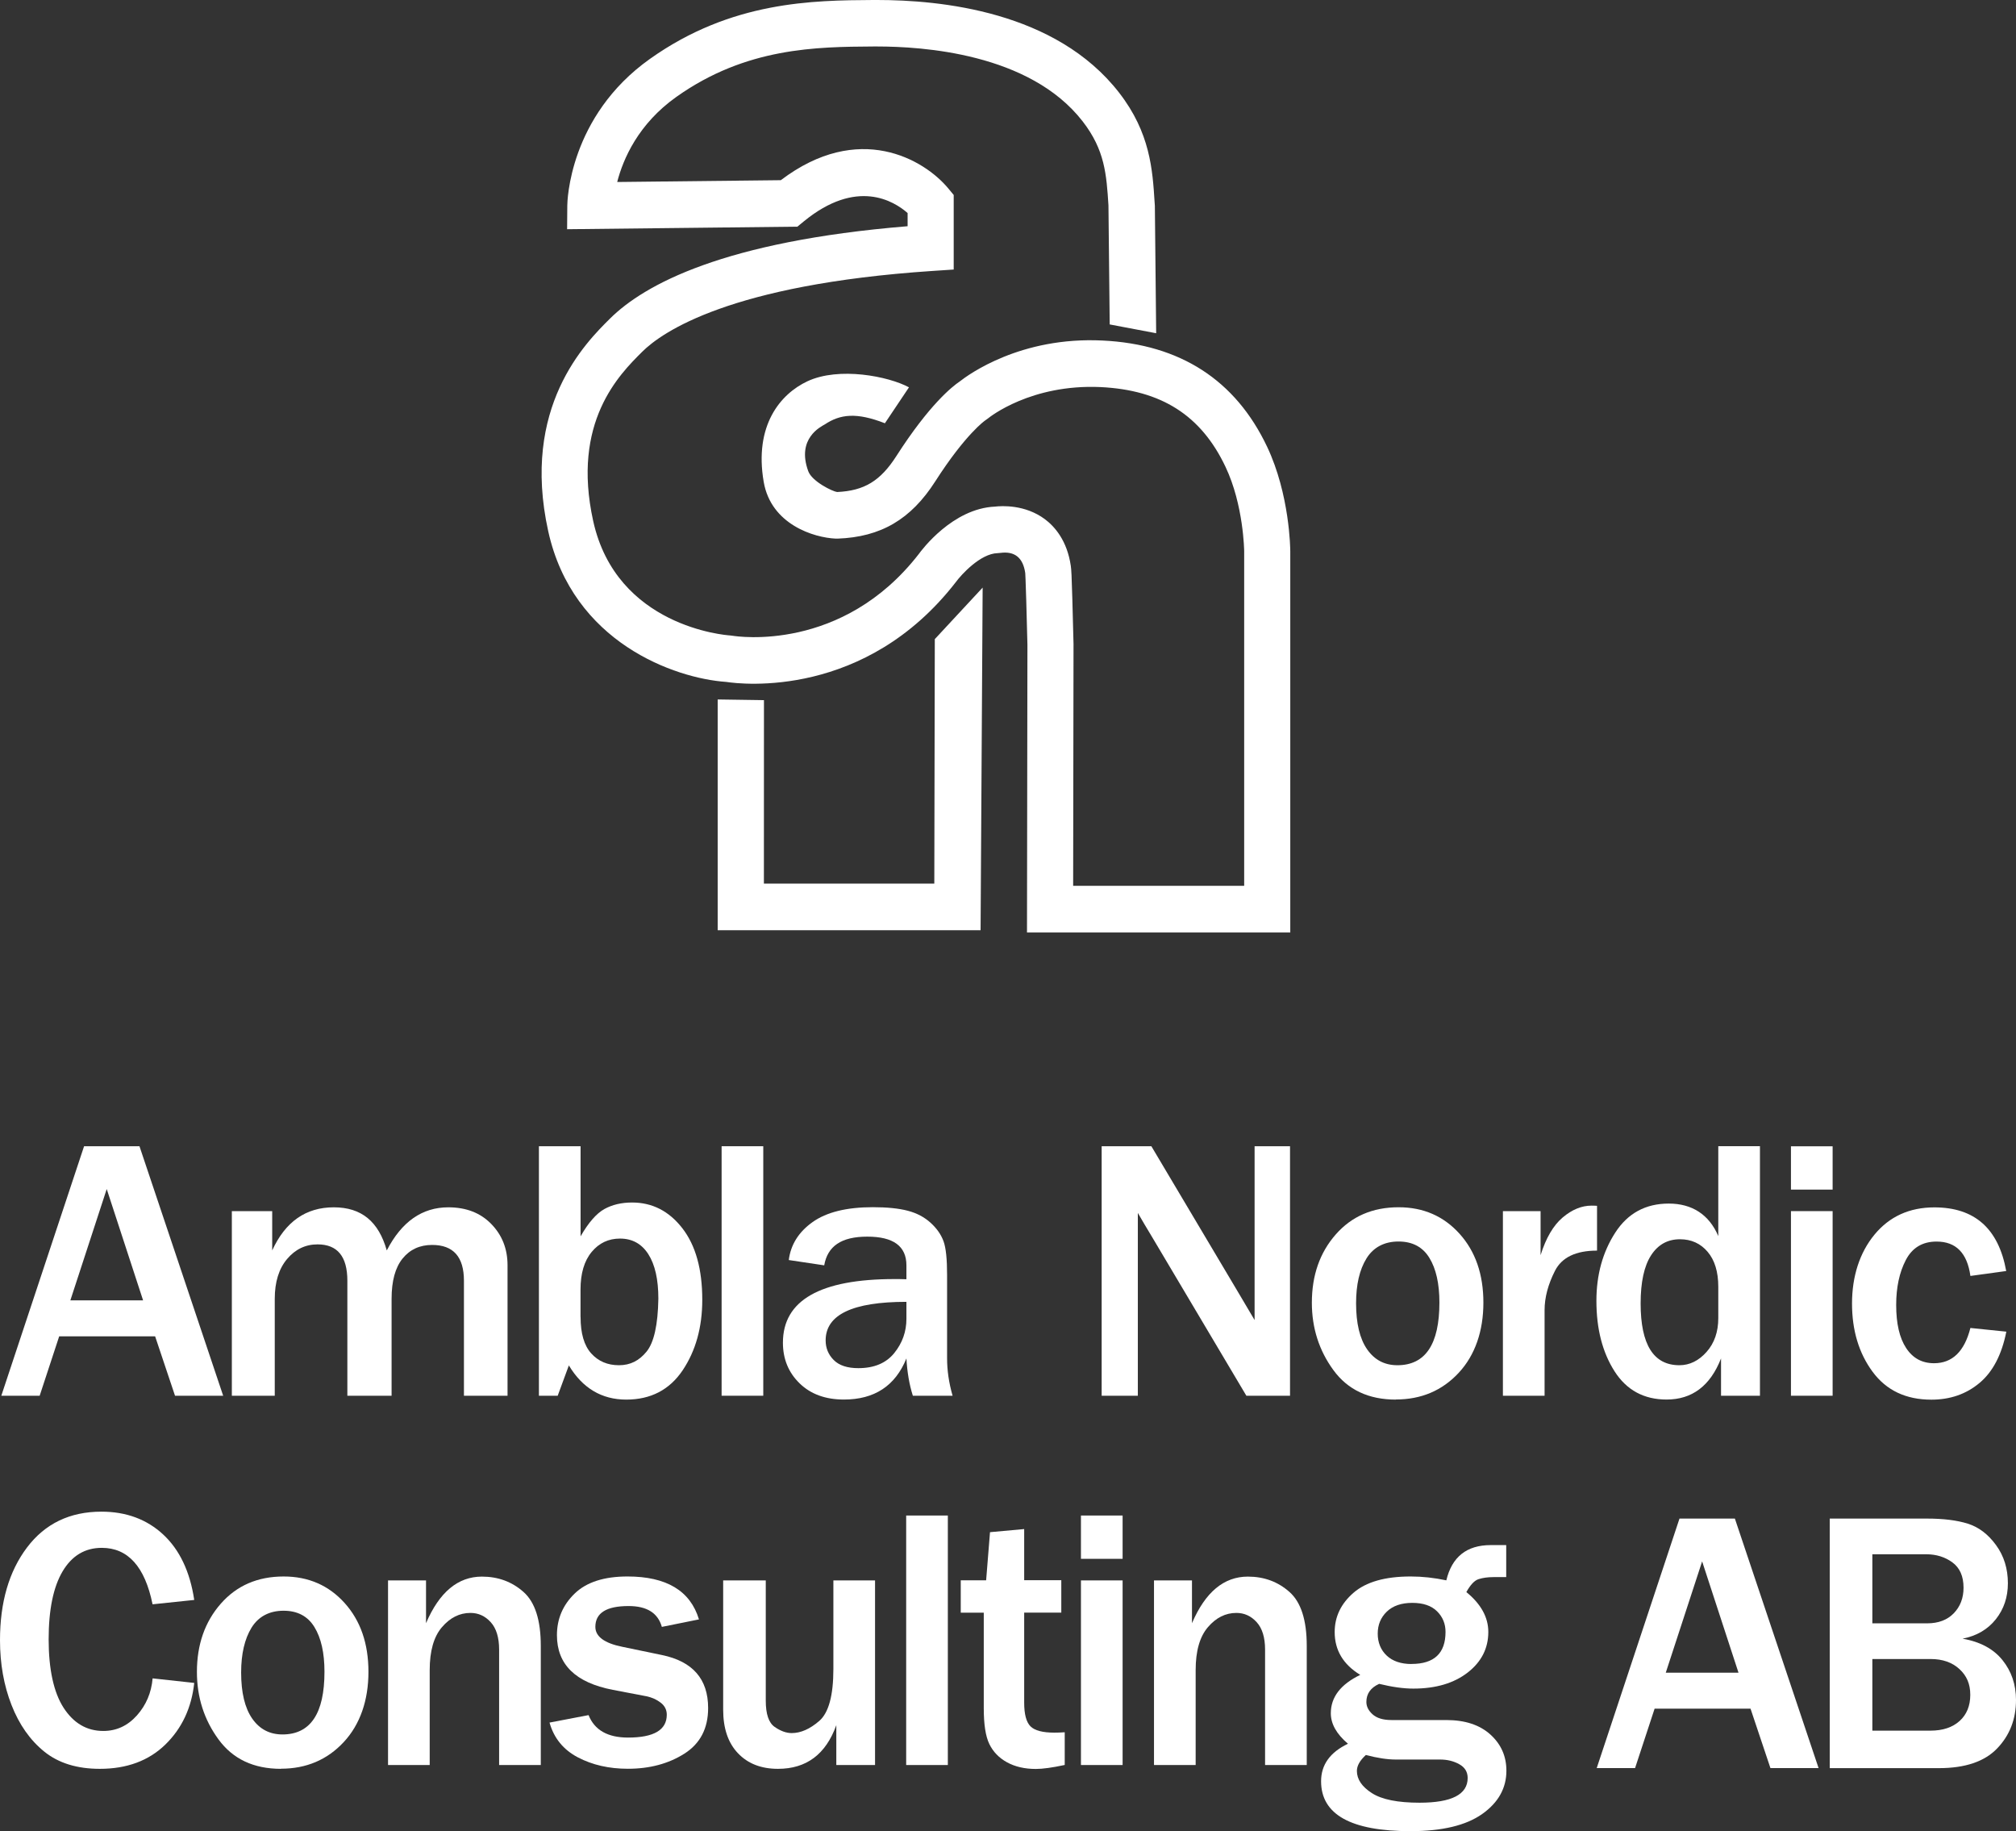
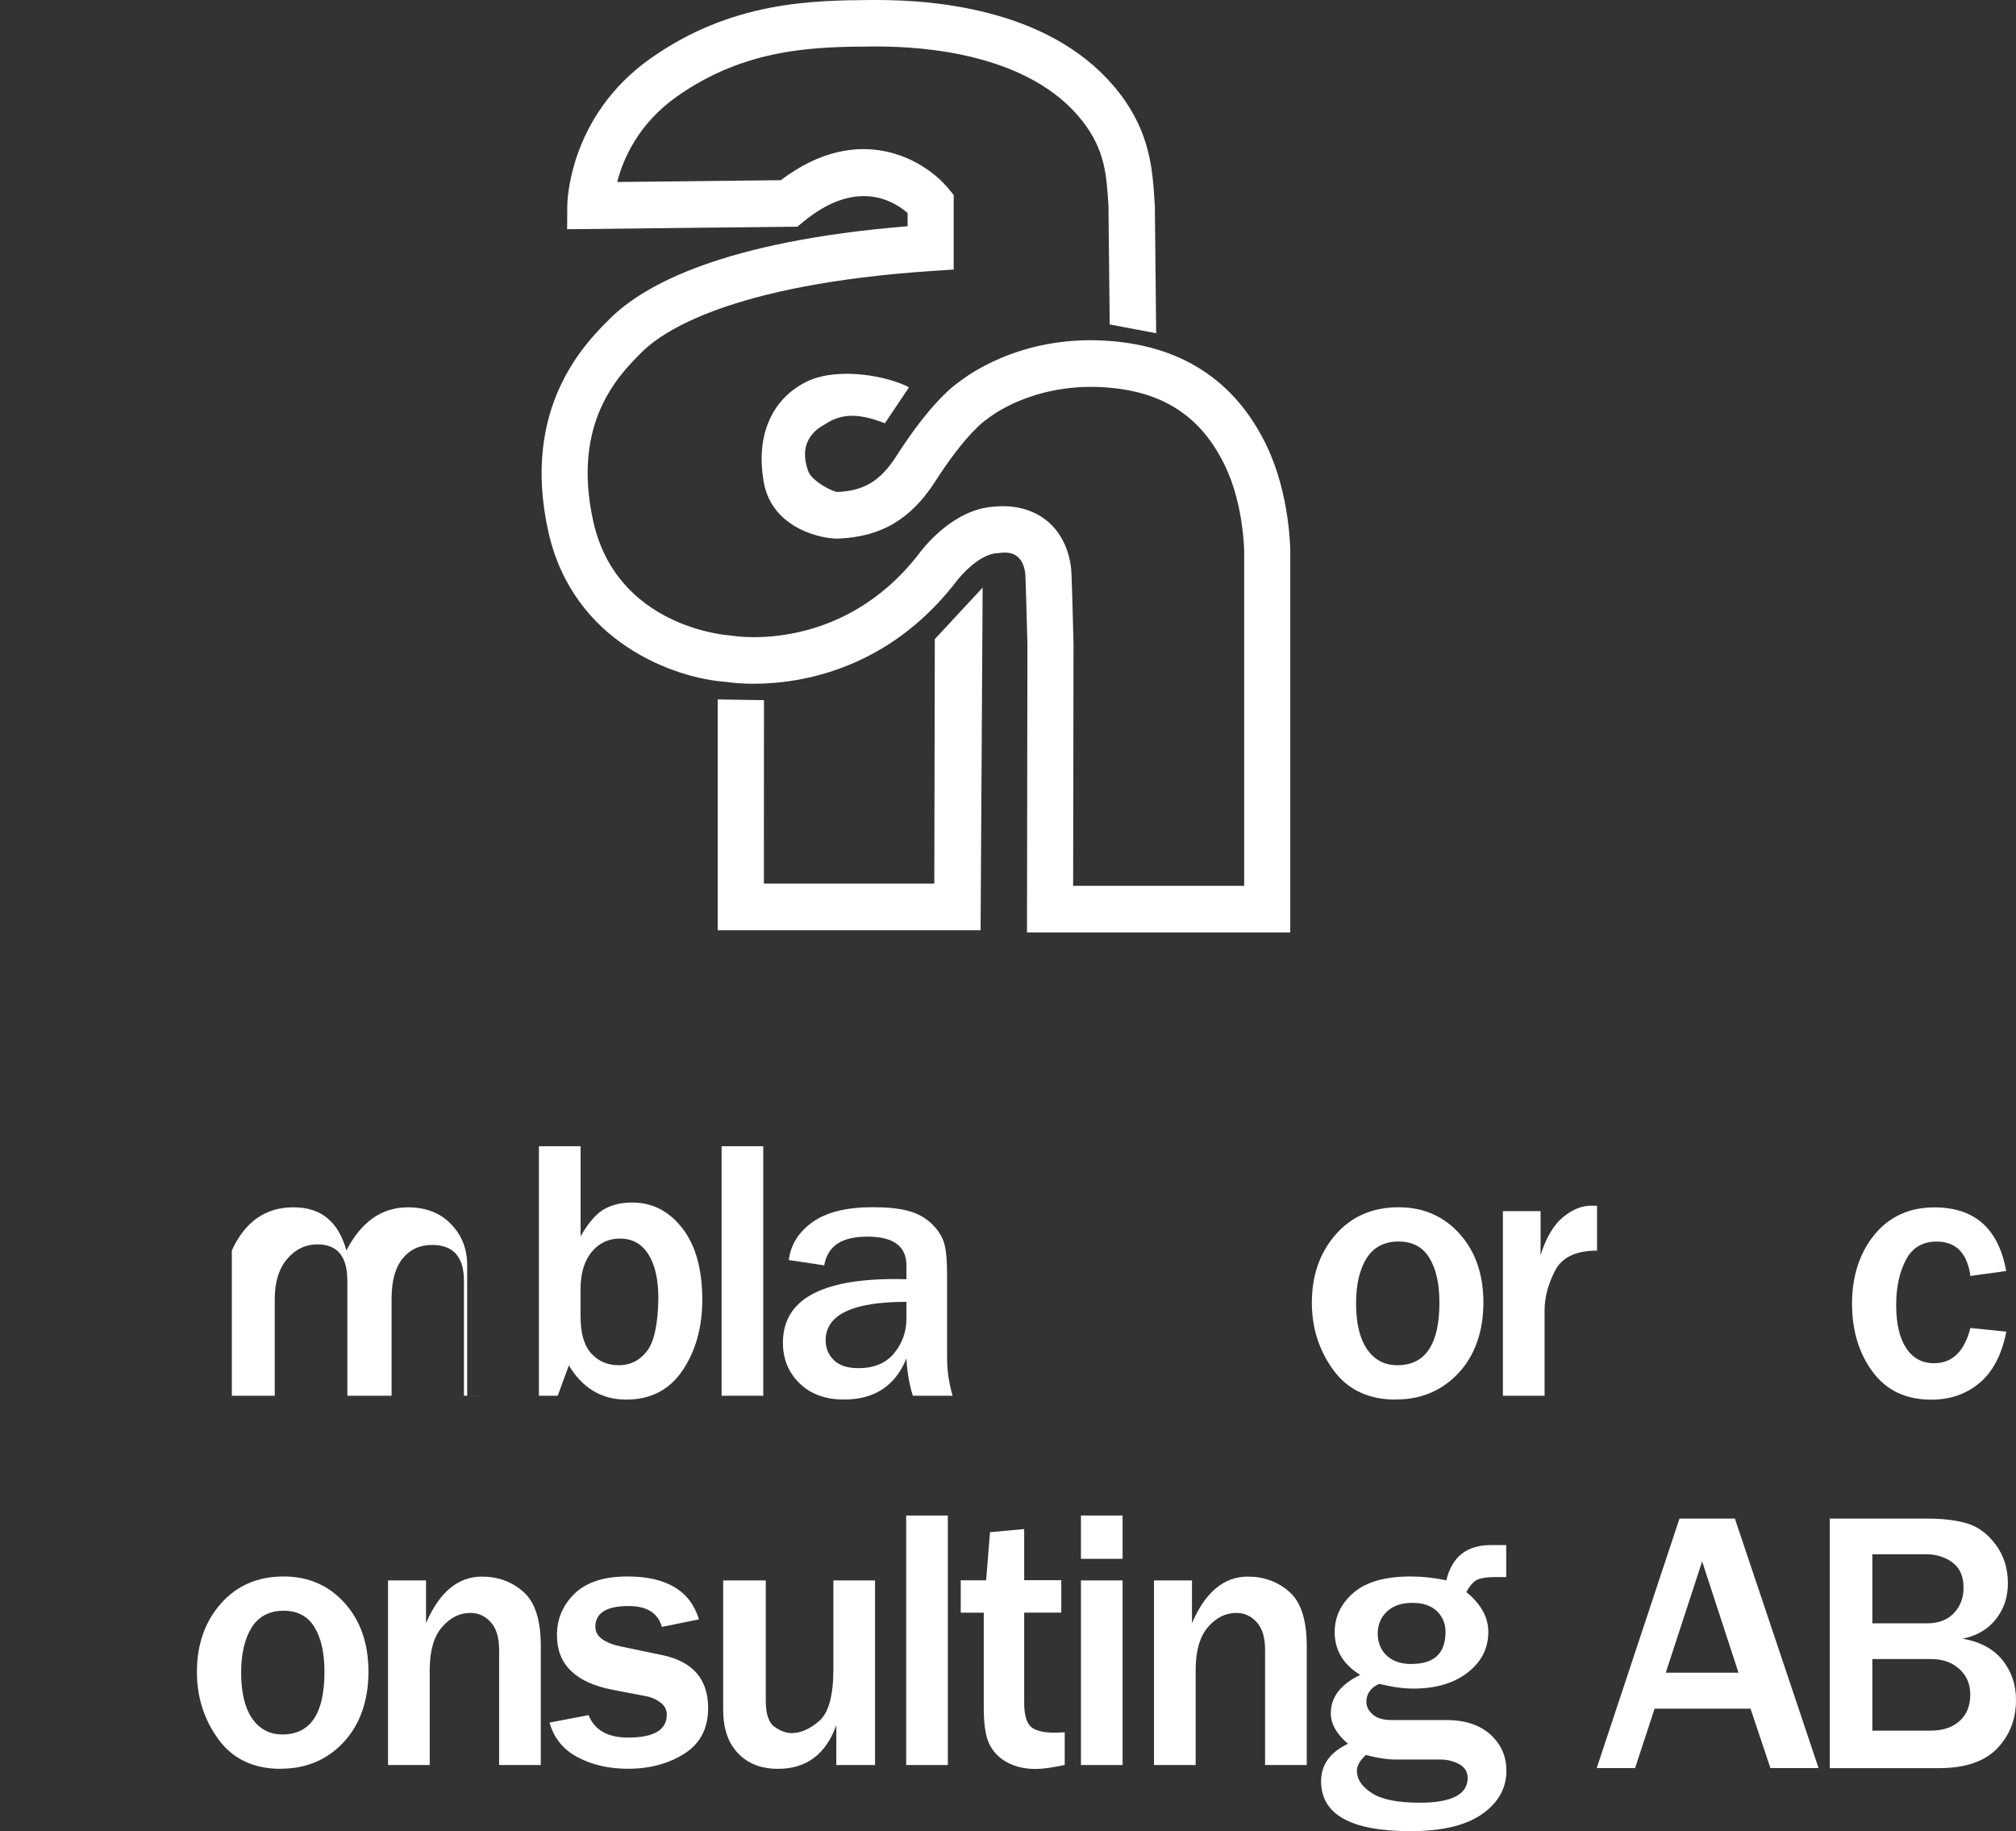
<svg xmlns="http://www.w3.org/2000/svg" id="Lager_1" version="1.1" viewBox="0 0 323.21 293.5">
  <rect x="0" y="0" width="323.21" height="293.5" fill="#333333" stroke="none" />
  <defs>
    <style>
      .st0 {
        fill: #fff;
      }
    </style>
  </defs>
  <g>
    <path class="st0" d="M206.91,149.46h-42.26l.07-46.11-.19-7.12c-.09-3.27-.15-4.18-.16-4.38-.35-2.45-1.68-3.54-3.99-3.23l-.45.04c-2.75.07-5.82,3.45-6.69,4.64-14.49,18.69-34.34,16.38-36.8,16-8.27-.57-24.62-6.31-28.55-24.17-4.38-19.88,5.99-30.18,9.89-34.05,5.53-5.49,18.29-12.41,47.73-14.82v-2.11c-2.19-1.93-8.17-5.62-16.66,1.35l-1.01.83-36.92.41.03-3.8c0-.58.27-14.29,13.25-23.5C117.27.15,130.39.06,139.98,0h.64c10.09,0,28.65,1.76,38.81,14.87,4.97,6.41,5.35,12.32,5.68,17.54l.04.57.21,20.43-7.45-1.41-.2-19.1c-.32-4.94-.57-8.85-4.13-13.44-8.52-10.99-25.86-12-32.91-12.01h-.65c-9.08.06-20.38.13-31.57,8.07-6.14,4.35-8.55,9.97-9.5,13.65l26.23-.29c12.48-9.47,22.97-3.36,26.86,1.33l.86,1.04v11.95l-3.46.23c-32.37,2.17-43.29,9.78-46.48,12.95-3.68,3.66-11.35,11.27-7.86,27.12,3.73,16.94,21.22,18.31,21.96,18.35l.4.05c.7.11,17.57,2.71,29.84-13.1.47-.65,5.42-7.29,12.2-7.6,1.11-.13,4.82-.35,8,2,1.57,1.17,3.57,3.41,4.17,7.47.09.56.15,1.72.25,5.34l.19,7.23-.06,38.74h27.42v-53.62c0-.05-.08-7.42-3-13.55-3.91-8.24-10.28-12.3-20.04-12.77-11.14-.5-17.76,4.8-18.04,5.03l-.46.33h0s-3.1,2.13-7.99,9.76c-3.9,6.09-8.73,8.92-15.65,9.17h-.15s-.15,0-.15,0c-3.48-.15-10.37-2.25-11.55-9.09-1.56-9.07,2.68-14.1,7.01-16.13,5.06-2.36,12.97-.81,16.28.97l-3.86,5.76c-4.58-1.79-7.17-1.45-9.63.18-.61.36-4.58,2.24-2.66,7.5.61,1.67,3.94,3.27,4.63,3.34,4.36-.2,6.94-1.78,9.49-5.75,5.3-8.27,8.99-11.18,10.14-11.95,1.45-1.14,9.79-7.23,22.93-6.58,12.43.6,21.3,6.33,26.37,17.01,3.64,7.68,3.72,16.39,3.72,16.76v61.1Z" />
    <polygon class="st0" points="157.21 149.1 115.06 149.1 115.06 112.11 122.48 112.22 122.47 141.63 149.79 141.63 149.87 102.44 157.54 94.18 157.21 149.1" />
  </g>
  <g>
-     <path class="st0" d="M35.77,223.71h-7.71l-3.19-9.52h-15.38l-3.13,9.52H.21l13.27-39.99h8.88l13.42,39.99ZM22.94,208.42l-5.83-17.84-5.83,17.84h11.66Z" />
-     <path class="st0" d="M81.38,223.71h-7v-18.43c0-3.83-1.7-5.74-5.1-5.74-1.97,0-3.55.72-4.73,2.17-1.18,1.45-1.77,3.6-1.77,6.47v15.53h-7.09v-18.43c0-3.89-1.59-5.83-4.78-5.83-1.93,0-3.56.78-4.88,2.34s-1.98,3.69-1.98,6.39v15.53h-6.88v-29.59h6.47v6.3c2.11-4.61,5.4-6.91,9.87-6.91s7.19,2.3,8.5,6.91c2.38-4.61,5.67-6.91,9.87-6.91,2.85,0,5.15.89,6.88,2.67,1.74,1.78,2.61,3.98,2.61,6.62v20.92Z" />
+     <path class="st0" d="M81.38,223.71h-7v-18.43c0-3.83-1.7-5.74-5.1-5.74-1.97,0-3.55.72-4.73,2.17-1.18,1.45-1.77,3.6-1.77,6.47v15.53h-7.09v-18.43c0-3.89-1.59-5.83-4.78-5.83-1.93,0-3.56.78-4.88,2.34s-1.98,3.69-1.98,6.39v15.53h-6.88v-29.59v6.3c2.11-4.61,5.4-6.91,9.87-6.91s7.19,2.3,8.5,6.91c2.38-4.61,5.67-6.91,9.87-6.91,2.85,0,5.15.89,6.88,2.67,1.74,1.78,2.61,3.98,2.61,6.62v20.92Z" />
    <path class="st0" d="M89.42,223.71h-3.02v-39.99h6.68v14.44c1.27-2.21,2.54-3.66,3.81-4.37,1.27-.7,2.75-1.05,4.45-1.05,3.24,0,5.93,1.38,8.06,4.13,2.13,2.75,3.19,6.57,3.19,11.46,0,4.41-1.05,8.18-3.15,11.31-2.1,3.12-5.11,4.69-9.04,4.69s-7.01-1.83-9.2-5.48l-1.79,4.86ZM93.08,211.09c0,2.64.57,4.58,1.71,5.84s2.62,1.89,4.44,1.89,3.23-.72,4.42-2.17c1.19-1.45,1.83-4.28,1.9-8.5,0-3.09-.54-5.46-1.61-7.13-1.07-1.67-2.59-2.5-4.54-2.5-1.84,0-3.35.71-4.54,2.14-1.19,1.43-1.79,3.44-1.79,6.04v4.39Z" />
    <path class="st0" d="M122.37,223.71h-6.68v-39.99h6.68v39.99Z" />
    <path class="st0" d="M152.71,223.71h-6.36c-.57-1.8-.91-3.79-1.03-5.98-1.78,4.39-5.12,6.59-10.02,6.59-2.95,0-5.32-.86-7.1-2.59s-2.68-3.9-2.68-6.52c0-6.8,5.97-10.2,17.9-10.2.47,0,1.1,0,1.9.03v-2.23c0-3.07-2.09-4.6-6.27-4.6s-6.37,1.53-6.91,4.6l-5.68-.85c.31-2.46,1.58-4.49,3.81-6.08s5.45-2.39,9.67-2.39c2.29,0,4.15.19,5.6.57,1.45.38,2.67,1.03,3.66,1.93s1.68,1.89,2.07,2.96.57,2.87.57,5.41v13.36c0,1.93.29,3.93.88,5.98ZM145.32,208.66c-8.63,0-12.95,2.06-12.95,6.18,0,1.23.43,2.28,1.3,3.15.87.87,2.18,1.3,3.94,1.3,2.54,0,4.46-.81,5.76-2.42,1.3-1.61,1.95-3.44,1.95-5.49v-2.72Z" />
  </g>
  <g>
-     <path class="st0" d="M24.46,269.01l6.68.73c-.43,4-1.98,7.3-4.64,9.89-2.67,2.59-6.17,3.88-10.5,3.88-3.65,0-6.62-.92-8.89-2.75-2.28-1.84-4.03-4.33-5.26-7.47s-1.85-6.61-1.85-10.4c0-6.09,1.45-11.05,4.34-14.87,2.89-3.82,6.87-5.73,11.92-5.73,3.96,0,7.27,1.22,9.9,3.66s4.3,5.94,4.98,10.49l-6.68.7c-1.23-6.04-3.95-9.05-8.14-9.05-2.7,0-4.79,1.26-6.28,3.76-1.49,2.51-2.24,6.15-2.24,10.91s.8,8.5,2.4,10.97c1.6,2.47,3.72,3.71,6.36,3.71,2.11,0,3.91-.83,5.39-2.49,1.48-1.66,2.32-3.64,2.52-5.95Z" />
    <path class="st0" d="M45.05,283.51c-4.38,0-7.72-1.57-10.02-4.72-2.3-3.14-3.46-6.75-3.46-10.81,0-4.38,1.27-8.02,3.82-10.93s5.91-4.37,10.09-4.37c3.96,0,7.22,1.42,9.77,4.25s3.82,6.51,3.82,11.04-1.32,8.42-3.97,11.26c-2.65,2.84-6,4.26-10.06,4.26ZM45.28,278c4.49,0,6.74-3.35,6.74-10.05,0-3.03-.54-5.42-1.61-7.16-1.07-1.75-2.72-2.62-4.95-2.62s-4.01.9-5.13,2.71c-1.11,1.81-1.67,4.2-1.67,7.19,0,3.22.59,5.68,1.77,7.38,1.18,1.7,2.8,2.55,4.85,2.55Z" />
    <path class="st0" d="M86.7,282.9h-6.68v-18.49c0-1.95-.45-3.42-1.35-4.41-.9-.99-1.98-1.48-3.25-1.48-1.74,0-3.26.76-4.57,2.29-1.31,1.52-1.96,3.82-1.96,6.88v15.21h-6.68v-29.59h6.09v6.86c2.13-4.98,5.12-7.47,8.96-7.47,2.6,0,4.82.82,6.67,2.46s2.77,4.52,2.77,8.64v19.1Z" />
    <path class="st0" d="M88.09,276.1l6.27-1.2c.96,2.4,3.07,3.6,6.33,3.6,4.14,0,6.21-1.22,6.21-3.66,0-.78-.32-1.43-.97-1.93s-1.41-.85-2.29-1.03l-5.39-1.03c-5.98-1.15-8.96-4.07-8.96-8.76,0-2.62.95-4.84,2.84-6.67,1.89-1.83,4.72-2.74,8.47-2.74,6.25,0,10.07,2.29,11.46,6.88l-5.95,1.2c-.63-2.23-2.4-3.34-5.33-3.34-3.56,0-5.33,1.11-5.33,3.34,0,1.54,1.44,2.61,4.31,3.19l6.36,1.32c4.94,1.02,7.41,3.85,7.41,8.5,0,3.26-1.27,5.7-3.81,7.31-2.54,1.61-5.56,2.42-9.05,2.42-3.03,0-5.7-.61-8.03-1.83-2.32-1.22-3.84-3.08-4.54-5.58Z" />
    <path class="st0" d="M140.29,282.9h-6.21v-6.39c-1.68,4.67-4.79,7-9.35,7-2.7,0-4.83-.83-6.42-2.5s-2.37-4-2.37-6.99v-20.71h6.83v19.28c0,2.13.47,3.53,1.41,4.19s1.86,1,2.75,1c1.45,0,2.92-.65,4.42-1.95,1.5-1.3,2.26-4.07,2.26-8.31v-14.21h6.68v29.59Z" />
    <path class="st0" d="M151.96,282.9h-6.68v-39.99h6.68v39.99Z" />
    <path class="st0" d="M170.7,277.68v5.21c-1.99.43-3.54.64-4.63.64-1.8,0-3.34-.36-4.63-1.07s-2.23-1.69-2.83-2.93c-.6-1.24-.89-3.15-.89-5.73v-15.32h-3.69v-5.19h4.07l.62-7.71,5.48-.5v8.2h5.95v5.19h-5.95v14.44c0,1.86.34,3.12,1.01,3.79s1.95,1.01,3.82,1.01c.53,0,1.08-.02,1.67-.06Z" />
    <path class="st0" d="M179.98,249.85h-6.68v-6.94h6.68v6.94ZM179.98,282.9h-6.68v-29.59h6.68v29.59Z" />
    <path class="st0" d="M209.5,282.9h-6.68v-18.49c0-1.95-.45-3.42-1.35-4.41-.9-.99-1.98-1.48-3.25-1.48-1.74,0-3.26.76-4.57,2.29s-1.96,3.82-1.96,6.88v15.21h-6.68v-29.59h6.09v6.86c2.13-4.98,5.12-7.47,8.96-7.47,2.6,0,4.82.82,6.67,2.46s2.77,4.52,2.77,8.64v19.1Z" />
    <path class="st0" d="M241.48,247.65v5.13h-2.05c-.9,0-1.68.11-2.36.32s-1.33.91-1.98,2.08c2.34,1.91,3.52,4.04,3.52,6.39,0,2.62-1.1,4.79-3.3,6.5s-5.1,2.58-8.72,2.58c-1.56,0-3.39-.25-5.48-.76-1.37.62-2.05,1.59-2.05,2.9,0,.72.33,1.39,1,1.99s1.67.91,3.02.91h8.79c3.01,0,5.37.78,7.08,2.33s2.56,3.48,2.56,5.79c0,2.79-1.29,5.11-3.88,6.94s-6.42,2.75-11.5,2.75c-9.55,0-14.33-2.67-14.33-8,0-2.64,1.44-4.64,4.31-6.01-1.84-1.56-2.75-3.19-2.75-4.89,0-2.58,1.57-4.63,4.72-6.15-2.73-1.66-4.1-3.95-4.1-6.86,0-2.46,1.01-4.56,3.02-6.3s5.07-2.61,9.17-2.61c1.88,0,3.78.21,5.71.62.9-3.77,3.27-5.65,7.12-5.65h2.49ZM218.98,281.29c-.96.88-1.44,1.73-1.44,2.55,0,1.35.8,2.53,2.4,3.56s4.15,1.54,7.65,1.54c5.14,0,7.71-1.32,7.71-3.96,0-.98-.45-1.71-1.35-2.21s-1.92-.75-3.08-.75h-7.09c-1.35,0-2.95-.24-4.8-.73ZM226.3,266.7c3.63,0,5.45-1.71,5.45-5.13,0-1.31-.45-2.41-1.36-3.31s-2.23-1.35-3.97-1.35-3.12.47-4.09,1.41-1.45,2.11-1.45,3.52.48,2.62,1.44,3.52,2.29,1.35,3.98,1.35Z" />
  </g>
  <g>
-     <path class="st0" d="M206.82,223.71h-7l-15.18-25.55-1.14-1.9c-.23-.39-.6-1.01-1.08-1.85v29.3h-5.8v-39.99h7.97l14,23.55c.12.2.97,1.63,2.55,4.31v-27.86h5.68v39.99Z" />
    <path class="st0" d="M223.8,224.33c-4.38,0-7.72-1.57-10.02-4.72-2.3-3.14-3.46-6.75-3.46-10.81,0-4.38,1.27-8.02,3.82-10.93s5.91-4.37,10.09-4.37c3.96,0,7.22,1.42,9.77,4.25s3.82,6.51,3.82,11.04-1.32,8.42-3.97,11.26c-2.65,2.84-6,4.26-10.06,4.26ZM224.03,218.82c4.49,0,6.74-3.35,6.74-10.05,0-3.03-.54-5.42-1.61-7.16-1.07-1.75-2.72-2.62-4.95-2.62s-4.01.9-5.13,2.71-1.67,4.2-1.67,7.19c0,3.22.59,5.68,1.77,7.38,1.18,1.7,2.8,2.55,4.85,2.55Z" />
    <path class="st0" d="M247.63,223.71h-6.68v-29.59h6.04v7.06c.86-2.75,2.04-4.77,3.54-6.04,1.5-1.27,3.05-1.9,4.63-1.9.21,0,.51,0,.88.03v7.18c-3.4,0-5.65,1.08-6.75,3.25-1.1,2.17-1.66,4.27-1.66,6.3v13.71Z" />
-     <path class="st0" d="M282.16,223.71h-6.24v-5.98c-1.72,4.39-4.63,6.59-8.73,6.59-3.63,0-6.42-1.51-8.35-4.54s-2.9-6.79-2.9-11.28c0-4.18,1.01-7.82,3.02-10.93,2.01-3.11,4.87-4.66,8.58-4.66s6.46,1.74,7.94,5.21v-14.41h6.68v39.99ZM275.48,206.25c0-2.4-.57-4.27-1.71-5.61s-2.62-2.01-4.44-2.01c-1.97,0-3.52.86-4.63,2.58s-1.67,4.29-1.67,7.71c0,6.6,2.07,9.9,6.21,9.9,1.64,0,3.09-.71,4.35-2.12s1.89-3.23,1.89-5.43v-5.01Z" />
-     <path class="st0" d="M293.81,190.67h-6.68v-6.94h6.68v6.94ZM293.81,223.71h-6.68v-29.59h6.68v29.59Z" />
    <path class="st0" d="M315.92,212.85l5.74.59c-.74,3.71-2.18,6.46-4.31,8.23-2.13,1.78-4.7,2.67-7.71,2.67-4.08,0-7.22-1.49-9.42-4.47s-3.3-6.63-3.3-10.94,1.2-8.13,3.6-11.04,5.61-4.37,9.61-4.37c6.45,0,10.28,3.4,11.51,10.2l-5.74.79c-.51-3.67-2.31-5.51-5.42-5.51-2.27,0-3.91.99-4.94,2.97s-1.54,4.38-1.54,7.19c0,2.99.53,5.29,1.6,6.91,1.06,1.62,2.55,2.43,4.47,2.43,2.93,0,4.87-1.88,5.83-5.65Z" />
  </g>
  <g>
    <path class="st0" d="M291.55,283.39h-7.71l-3.19-9.52h-15.38l-3.13,9.52h-6.15l13.27-39.99h8.88l13.42,39.99ZM278.72,268.1l-5.83-17.84-5.83,17.84h11.66Z" />
    <path class="st0" d="M293.35,283.39v-39.99h15.59c2.64,0,4.82.27,6.56.82,1.74.55,3.24,1.69,4.51,3.43,1.27,1.74,1.9,3.78,1.9,6.12,0,2.21-.64,4.13-1.93,5.76s-3.07,2.67-5.33,3.12c2.81.49,4.94,1.63,6.39,3.43,1.45,1.8,2.17,3.93,2.17,6.39,0,3.09-1.01,5.68-3.03,7.78s-5.13,3.15-9.33,3.15h-17.49ZM300.18,260.19h8.79c1.8,0,3.22-.54,4.26-1.61,1.04-1.07,1.57-2.44,1.57-4.1,0-1.84-.6-3.19-1.79-4.06-1.19-.87-2.59-1.3-4.19-1.3h-8.64v11.07ZM300.18,277.39h9.32c1.97,0,3.53-.52,4.67-1.55s1.71-2.43,1.71-4.19-.58-3.06-1.74-4.13c-1.16-1.07-2.7-1.61-4.61-1.61h-9.35v11.48Z" />
  </g>
</svg>